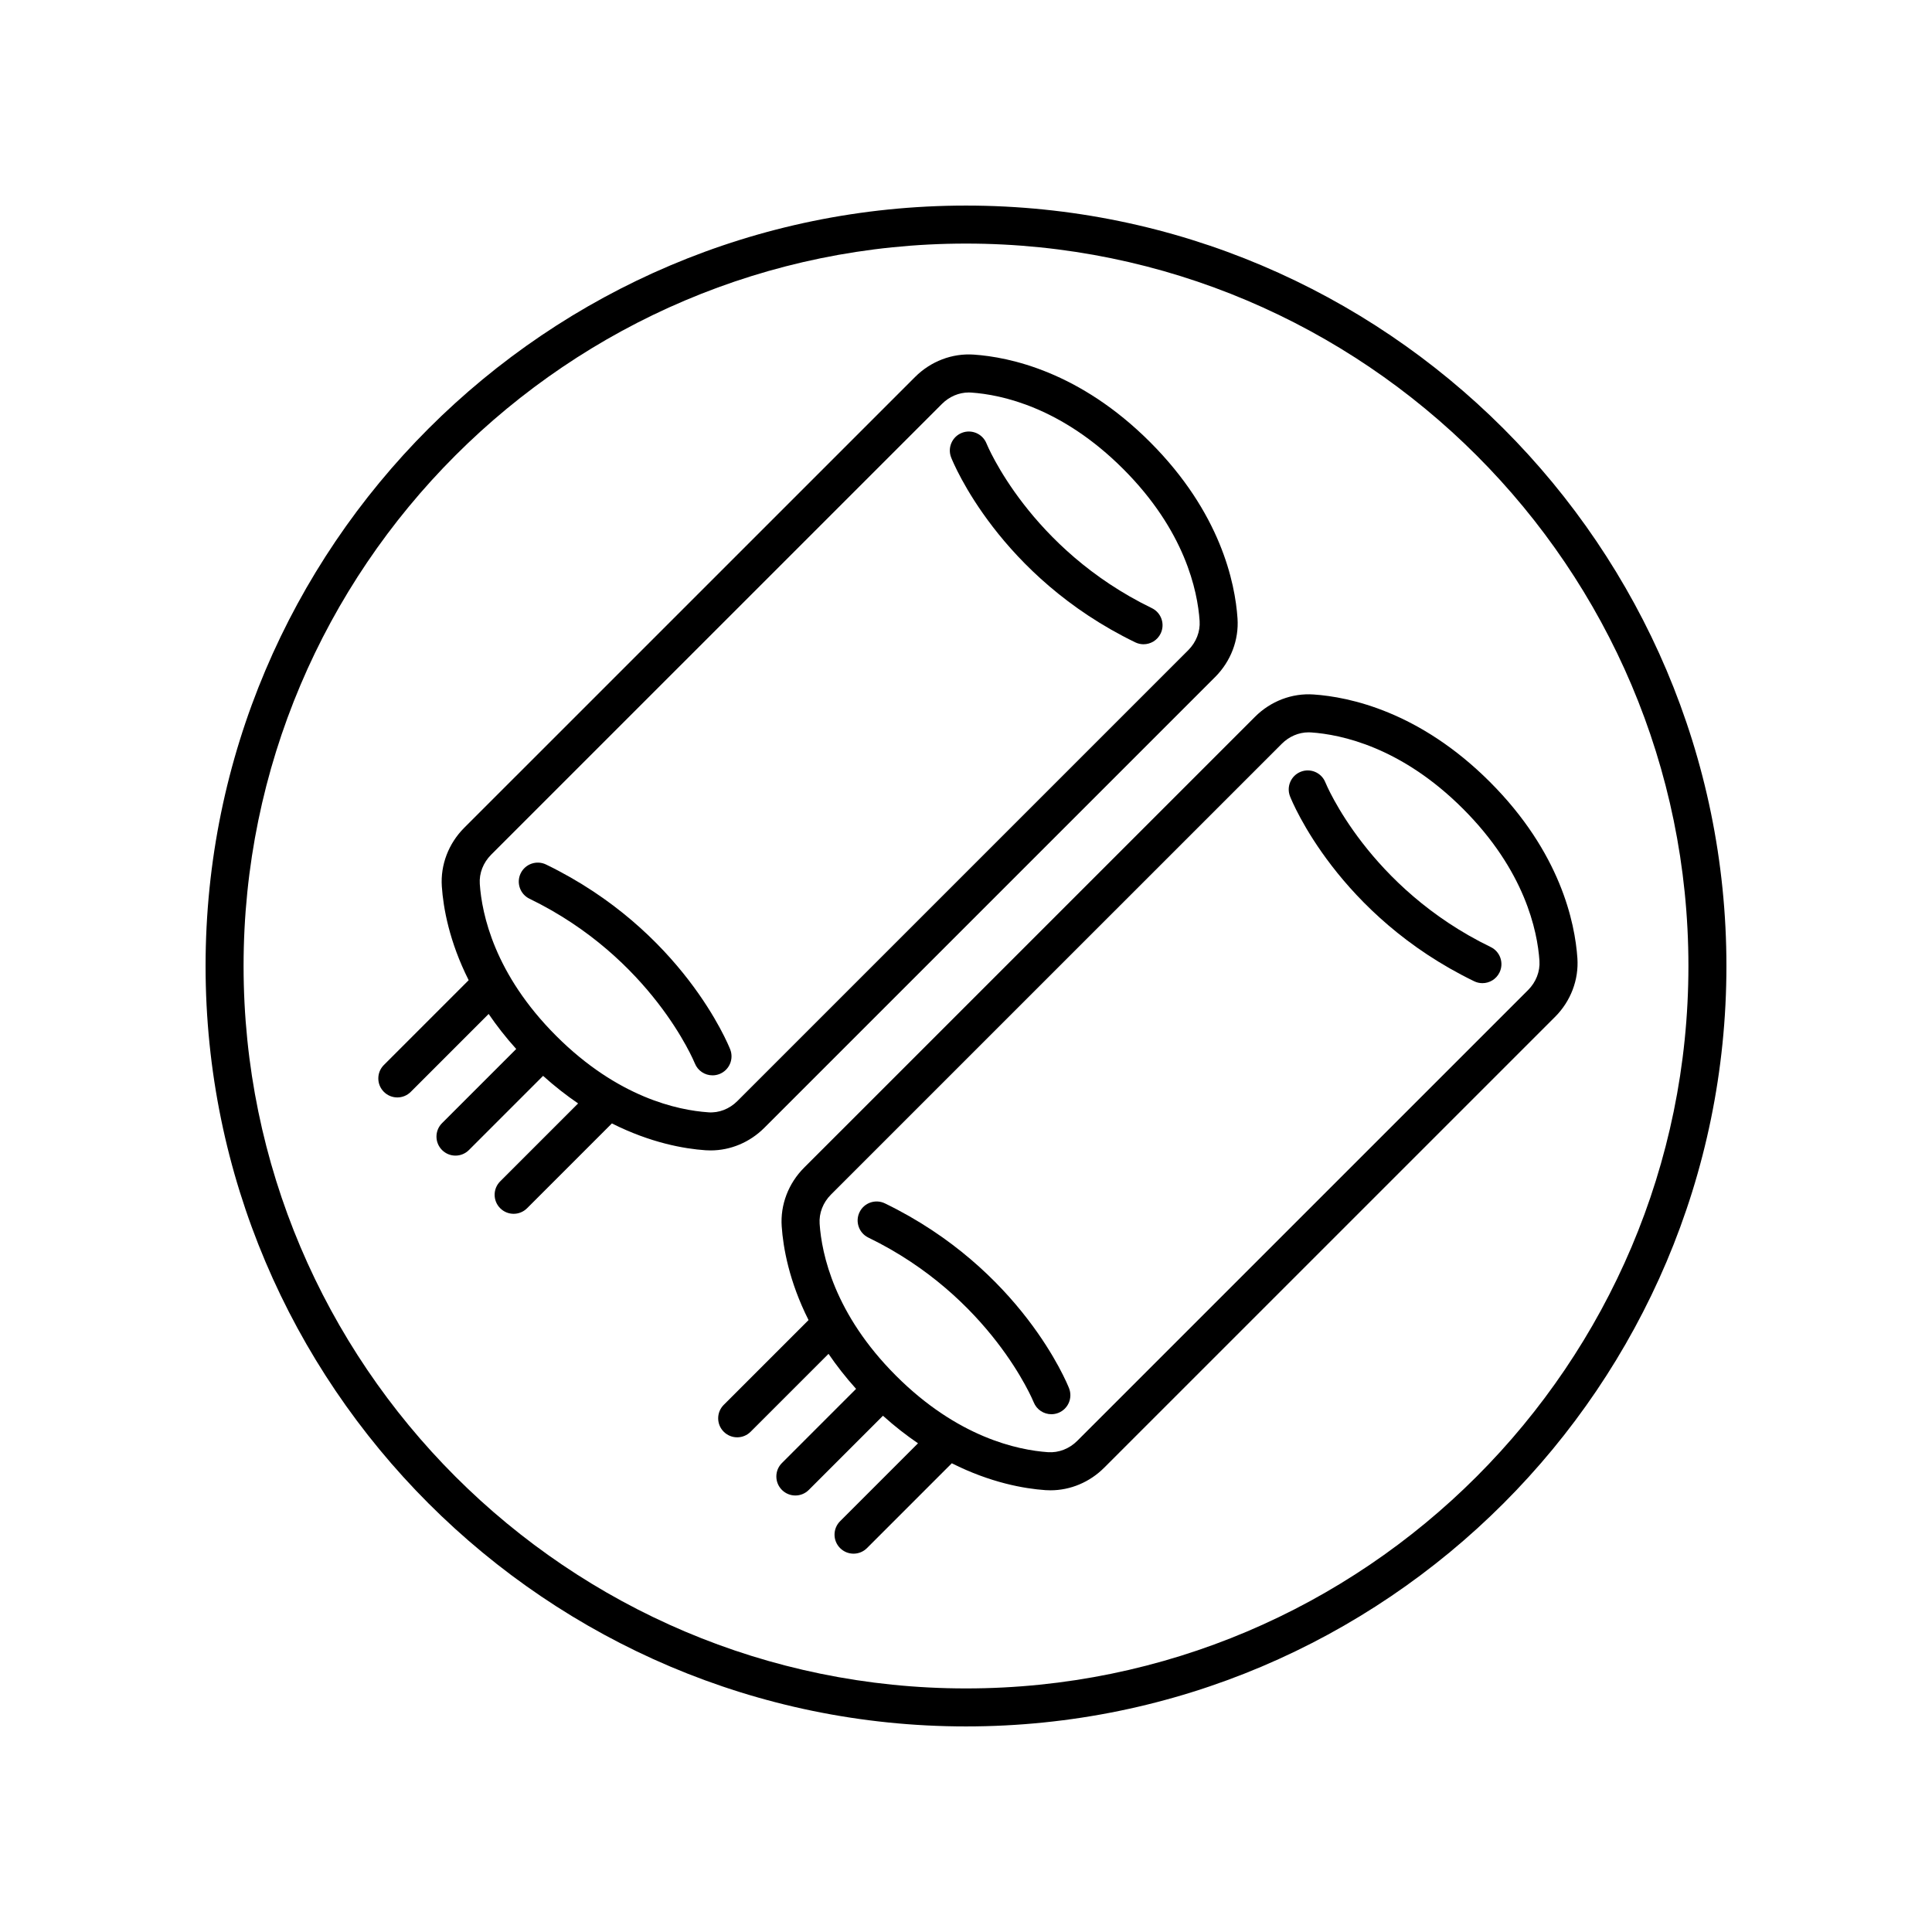
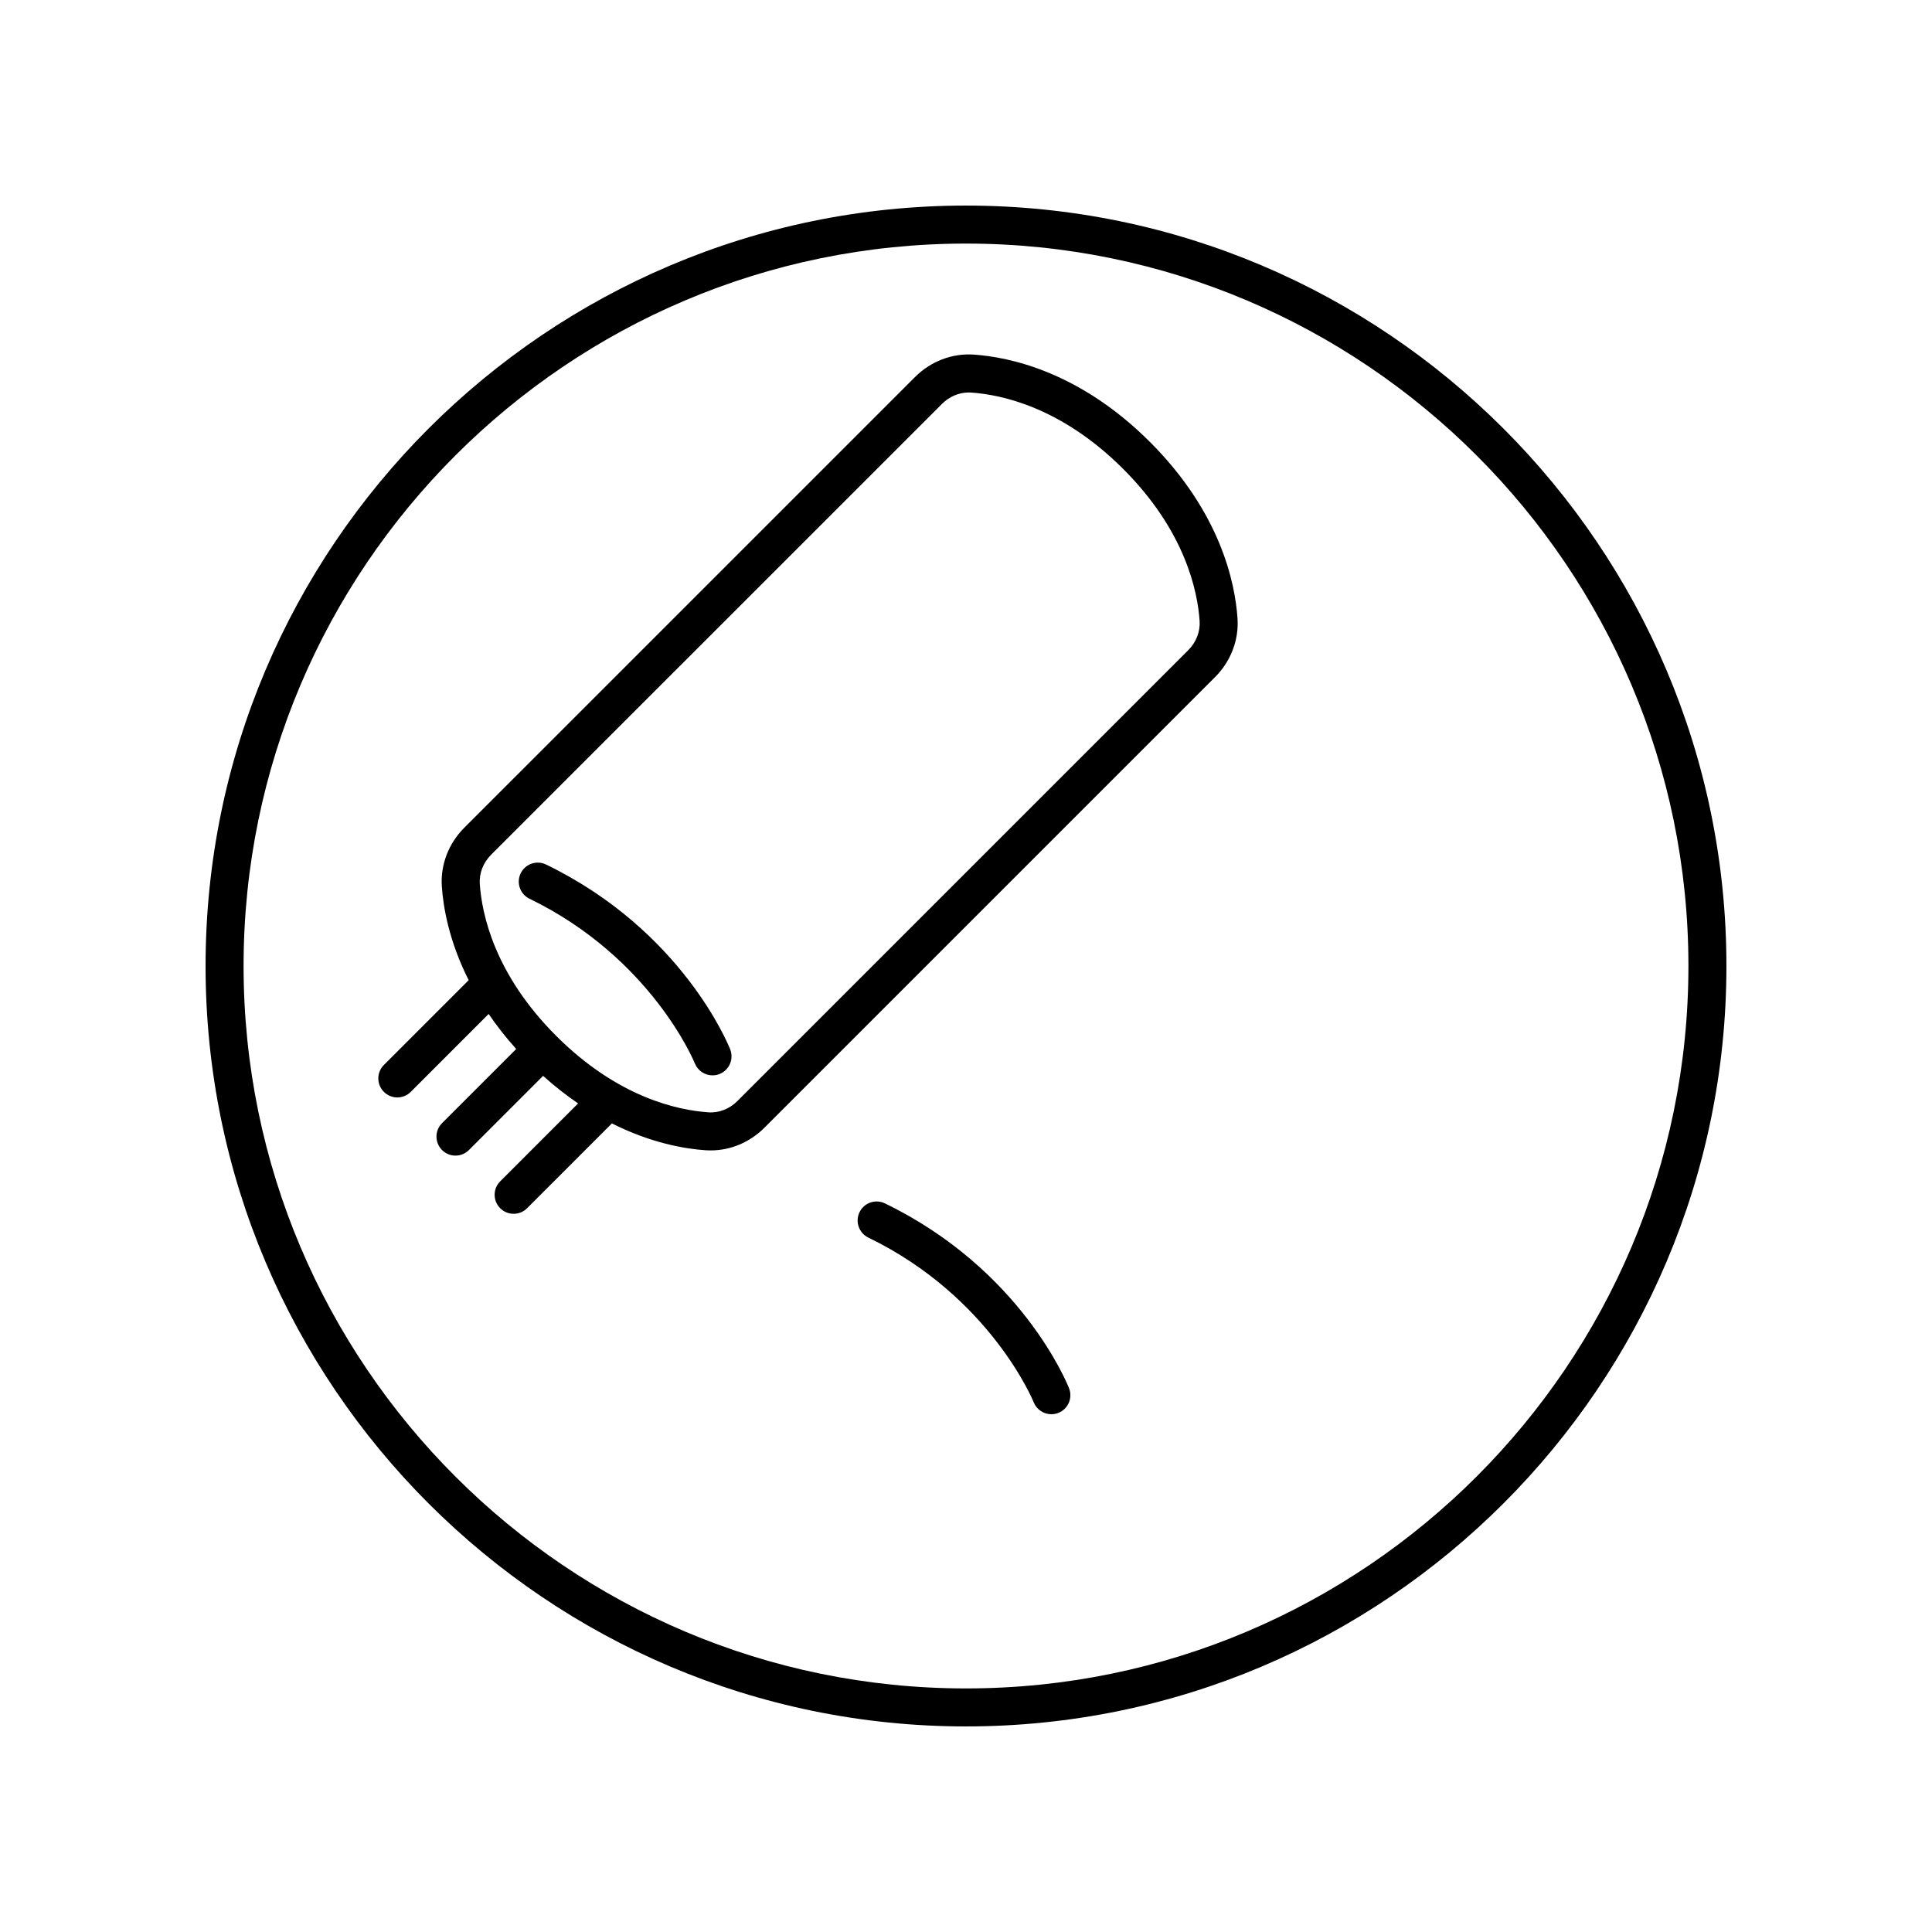
<svg xmlns="http://www.w3.org/2000/svg" fill="#000000" width="800px" height="800px" version="1.1" viewBox="144 144 512 512">
  <g>
    <path d="m400 198.48c-111.12 0-201.52 90.406-201.52 201.52s90.402 201.52 201.52 201.52 201.52-90.406 201.52-201.52c0-111.12-90.402-201.52-201.52-201.52zm0 392.97c-105.56 0-191.45-85.883-191.45-191.45 0-105.56 85.883-191.45 191.45-191.45 105.56 0 191.45 85.883 191.45 191.45-0.004 105.57-85.887 191.45-191.45 191.45z" />
-     <path d="m476.57 333.98-119.48 119.47c-4.156 4.164-6.32 9.832-5.93 15.543 0.383 5.644 1.949 14.582 7.113 24.836l-22.473 22.473c-1.969 1.969-1.969 5.156 0 7.125 0.984 0.984 2.273 1.477 3.562 1.477 1.289 0 2.578-0.492 3.562-1.477l20.645-20.645c2.082 3.047 4.484 6.152 7.301 9.281l-19.652 19.656c-1.969 1.969-1.969 5.156 0 7.125 0.984 0.984 2.273 1.477 3.562 1.477s2.578-0.492 3.562-1.477l19.656-19.656c3.129 2.82 6.234 5.223 9.285 7.301l-20.645 20.648c-1.969 1.969-1.969 5.156 0 7.125 0.984 0.984 2.273 1.477 3.562 1.477s2.578-0.492 3.562-1.477l22.477-22.48c10.25 5.16 19.184 6.731 24.824 7.121 0.441 0.031 0.879 0.043 1.32 0.043 5.273 0 10.398-2.141 14.234-5.984l119.48-119.47h0.004c4.156-4.156 6.316-9.824 5.93-15.543-0.641-9.438-4.504-28.043-23.172-46.715-18.676-18.676-37.293-22.543-46.727-23.188-5.731-0.402-11.398 1.766-15.562 5.934zm75.402 64.648c0.188 2.82-0.906 5.637-3.004 7.738l-119.48 119.47c-2.098 2.106-4.945 3.199-7.742 3.008-8.031-0.551-23.949-3.918-40.293-20.262-16.344-16.34-19.699-32.246-20.242-40.273-0.191-2.816 0.906-5.633 3.004-7.734l119.48-119.47c1.945-1.945 4.5-3.027 7.102-3.027 0.215 0 0.43 0.012 0.645 0.023 8.031 0.547 23.938 3.906 40.289 20.254 16.34 16.348 19.695 32.25 20.242 40.273z" />
    <path d="m466.02 323.42h0.004c4.156-4.164 6.32-9.832 5.93-15.543-0.637-9.434-4.496-28.043-23.168-46.715-18.676-18.676-37.293-22.543-46.727-23.188-5.719-0.395-11.395 1.766-15.559 5.934l-119.48 119.47c-4.156 4.164-6.32 9.832-5.93 15.543 0.383 5.641 1.945 14.578 7.113 24.836l-22.469 22.473c-1.969 1.969-1.969 5.156 0 7.125 0.984 0.984 2.273 1.477 3.562 1.477 1.289 0 2.578-0.492 3.562-1.477l20.641-20.645c2.082 3.047 4.484 6.152 7.305 9.281l-19.656 19.656c-1.969 1.969-1.969 5.156 0 7.125 0.984 0.984 2.273 1.477 3.562 1.477 1.289 0 2.578-0.492 3.562-1.477l19.656-19.656c3.129 2.82 6.234 5.223 9.281 7.305l-20.648 20.648c-1.969 1.969-1.969 5.156 0 7.125 0.984 0.984 2.273 1.477 3.562 1.477 1.289 0 2.578-0.492 3.562-1.477l22.477-22.477c10.254 5.164 19.184 6.727 24.824 7.113 0.445 0.031 0.895 0.043 1.34 0.043 5.258 0 10.379-2.137 14.219-5.977zm-134.34 115.35c-8.031-0.547-23.941-3.906-40.289-20.254-16.348-16.348-19.699-32.246-20.242-40.273-0.191-2.812 0.906-5.633 3.004-7.734l119.48-119.47c1.945-1.945 4.5-3.027 7.102-3.027 0.215 0 0.43 0.012 0.645 0.023 8.031 0.547 23.938 3.906 40.289 20.254 16.344 16.348 19.699 32.246 20.242 40.273 0.191 2.812-0.906 5.633-3.004 7.734l-119.48 119.48c-2.102 2.106-4.898 3.215-7.742 3z" />
    <path d="m288.72 373.11c-2.5-1.219-5.519-0.172-6.734 2.332-1.211 2.504-0.168 5.519 2.336 6.731 32.367 15.699 43.703 43.344 43.812 43.621 0.785 1.977 2.68 3.184 4.688 3.184 0.613 0 1.238-0.113 1.844-0.348 2.59-1.02 3.863-3.945 2.844-6.535-0.508-1.281-12.746-31.504-48.789-48.984z" />
-     <path d="m449.25 305.16c-32.367-15.699-43.703-43.344-43.812-43.621-1.027-2.582-3.949-3.848-6.527-2.832-2.59 1.02-3.863 3.945-2.844 6.535 0.504 1.277 12.742 31.504 48.785 48.984 0.707 0.344 1.457 0.508 2.195 0.508 1.871 0 3.664-1.043 4.535-2.84 1.215-2.508 0.172-5.523-2.332-6.734z" />
-     <path d="m378.52 462.91c-2.504-1.215-5.519-0.176-6.734 2.332-1.211 2.504-0.168 5.516 2.336 6.731 32.367 15.703 43.703 43.352 43.812 43.625 0.785 1.977 2.68 3.184 4.688 3.184 0.613 0 1.238-0.113 1.844-0.348 2.59-1.02 3.863-3.945 2.844-6.535-0.504-1.281-12.742-31.504-48.789-48.988z" />
-     <path d="m488.72 348.52c-2.59 1.02-3.863 3.945-2.844 6.535 0.504 1.277 12.742 31.504 48.785 48.984 0.707 0.344 1.457 0.508 2.195 0.508 1.871 0 3.664-1.043 4.535-2.84 1.211-2.504 0.168-5.519-2.336-6.731-32.367-15.699-43.703-43.344-43.812-43.621-1.02-2.586-3.938-3.856-6.523-2.836z" />
+     <path d="m378.52 462.91c-2.504-1.215-5.519-0.176-6.734 2.332-1.211 2.504-0.168 5.516 2.336 6.731 32.367 15.703 43.703 43.352 43.812 43.625 0.785 1.977 2.68 3.184 4.688 3.184 0.613 0 1.238-0.113 1.844-0.348 2.59-1.02 3.863-3.945 2.844-6.535-0.504-1.281-12.742-31.504-48.789-48.988" />
  </g>
</svg>